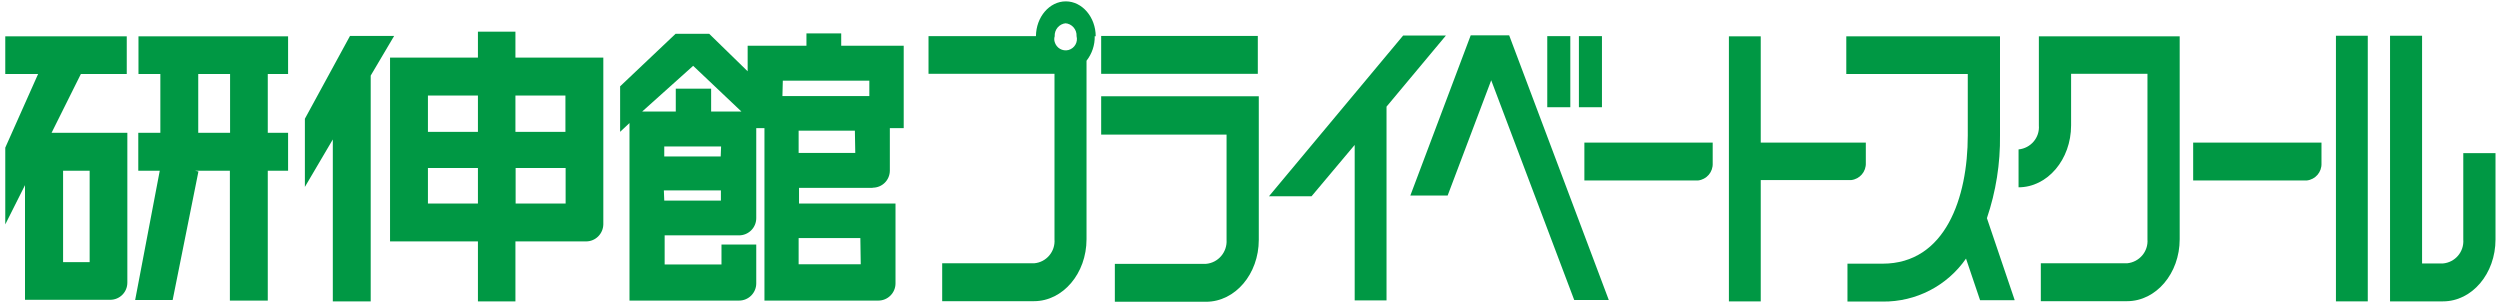
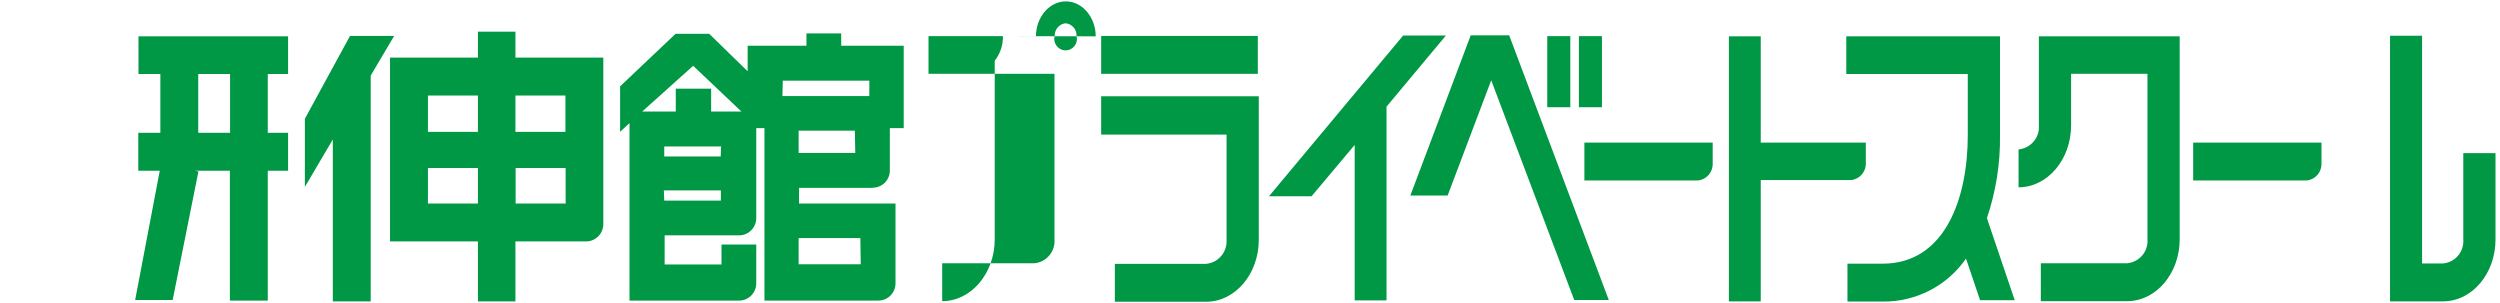
<svg xmlns="http://www.w3.org/2000/svg" id="_レイヤー_1" data-name="レイヤー_1" version="1.1" viewBox="0 0 1280 155">
  <defs>
    <style>
      .st0 {
        fill: #009844;
      }
    </style>
  </defs>
  <g id="_文字" data-name="文字">
    <rect class="st0" x="792.2" y="18.5" width="11.8" height="36.4" />
    <rect class="st0" x="808.4" y="18.5" width="11.8" height="36.4" />
    <rect class="st0" x="563.8" y="18.4" width="80.2" height="19.4" />
    <path class="st0" d="M563.8,49.3v19.6h64.2v53.9c.4,6.3-4.3,11.8-10.6,12.3h-46.6v19.4h46.7c14.9,0,27-14.2,27-31.7V49.3h-80.8Z" />
-     <rect class="st0" x="1196" y="18.3" width="16.3" height="136" />
    <polygon class="st0" points="823.7 153.6 772.7 18.1 772.3 18.1 754.9 18.1 753 18.1 722.1 100.1 741.2 100.1 763.5 41.1 806 153.6 823.7 153.6" />
    <polygon class="st0" points="740.3 18.2 718.4 18.2 649.7 100.5 671.5 100.5 693.6 74.2 693.6 153.8 709.9 153.8 709.9 54.6 740.3 18.2" />
    <path class="st0" d="M1223.7,18.3v136h27.1c14.9,0,26.9-14.2,26.9-31.7v-44.2h-16.5v44.2c.5,6.3-4.2,11.8-10.5,12.3h-10.6V18.3h-16.5Z" />
    <path class="st0" d="M1043.9,18.6v45.6c.5,6.3-4.2,11.7-10.4,12.3v19.4c14.8,0,26.9-14.2,26.9-31.7v-26.4h39.1v84.7c.5,6.3-4.2,11.7-10.4,12.3h-44.2v19.4h44.2c14.8,0,26.9-14.2,26.9-31.7V18.6h-72.2Z" />
    <path class="st0" d="M1031.5,153.6l-14.2-41.9c4.6-13.6,6.9-28,6.7-42.4V18.6h-78.7v19.3h62.2v31.5c0,31.7-11.4,65.6-43.6,65.6h-18v19.4h18c17,.2,33-8,42.7-22l7.2,21.3h17.6Z" />
-     <path class="st0" d="M65.3,68H26.4l15-30.1h23.5v-19.3H2.7v19.3h16.8L2.7,75.6v39.3l10.1-20.1v58.7h43.6c4.9,0,8.8-3.9,8.8-8.8v-76.7M45.9,134.2h-13.6v-46.8h13.6v46.8Z" />
    <path class="st0" d="M70.8,37.9h11.3v30.1h-11.3v19.4h11l-12.6,66.2h19.2l13.2-65.8-1.8-.4h17.9v66.5h19.4v-66.5h10.4v-19.4h-10.4v-30.1h10.4v-19.3h-76.6v19.3ZM117.8,68h-16.3v-30.1h16.3v30.1Z" />
    <polygon class="st0" points="201.8 18.4 179.2 18.4 156.1 60.8 156.1 95.7 170.4 71.4 170.4 154.3 189.8 154.3 189.8 38.7 201.8 18.4" />
    <path class="st0" d="M308.9,29.5h-45v-13.3h-19.2v13.3h-45v94.1h45v30.7h19.2v-30.7h36.2c4.8,0,8.7-3.9,8.8-8.7V29.5M289.5,67.5h-25.6v-18.6h25.6v18.6ZM244.7,67.5h-25.6v-18.6h25.6v18.6ZM219.1,86h25.6v18.2h-25.6v-18.2ZM264,86h25.6v18.2h-25.6v-18.2Z" />
    <path class="st0" d="M446.8,96.1c4.9,0,8.8-3.9,8.8-8.8v-21.7h7.1V23.4h-32v-6.3h-17.8v6.3h-30.1v13.1l-19.7-19.2h-17.2l-28.4,26.9v23.3l4.8-4.5v90.9h56.1c4.9,0,8.8-4,8.8-8.8v-19.9h-17.8v10.2h-29.1v-14.9h38.1c4.8,0,8.8-3.9,8.8-8.8v-46.1h4.2v88.3h58.3c4.9,0,8.8-4,8.8-8.8v-40.9h-49.4v-8h37.7M369.1,80.1h-29v-5.1h29.1l-.2,5.1ZM340,97.5h29.1v5.2h-29l-.2-5.2ZM364.1,57.1v-11.7h-18.1v11.7h-17.2l26.1-23.4,24.7,23.4h-15.5M440.7,135.3h-31.8v-13.4h31.6l.2,13.4ZM437.9,78.3h-29v-11.4h28.8l.2,11.4ZM400.8,41.3h44.3v7.9h-44.5l.2-7.9Z" />
-     <path class="st0" d="M561,18.6c0-9.8-6.9-17.9-15.3-17.9s-15.2,8-15.3,17.8h-55v19.3h64.5v84.7c.5,6.3-4.2,11.8-10.4,12.3h-47.1v19.4h47c14.8,0,26.9-14.2,26.9-31.7V31.1c2.8-3.6,4.3-8,4.2-12.6M545.4,11.9c3.4.2,6,3.2,5.8,6.6,0,0,0,0,0,0,.8,3.1-1,6.2-4.1,7.1-3.1.8-6.2-1-7.1-4.1-.3-1-.3-2,0-2.9-.2-3.4,2.3-6.4,5.7-6.7" />
+     <path class="st0" d="M561,18.6c0-9.8-6.9-17.9-15.3-17.9s-15.2,8-15.3,17.8h-55v19.3h64.5v84.7c.5,6.3-4.2,11.8-10.4,12.3h-47.1v19.4c14.8,0,26.9-14.2,26.9-31.7V31.1c2.8-3.6,4.3-8,4.2-12.6M545.4,11.9c3.4.2,6,3.2,5.8,6.6,0,0,0,0,0,0,.8,3.1-1,6.2-4.1,7.1-3.1.8-6.2-1-7.1-4.1-.3-1-.3-2,0-2.9-.2-3.4,2.3-6.4,5.7-6.7" />
    <path class="st0" d="M876.9,73h-65.7v19.4h58.2c4.4-.5,7.7-4.3,7.5-8.8v-10.6Z" />
    <path class="st0" d="M955.3,73h-53.8V18.6h-16.3v135.7h16.3v-62.1h46.3c4.4-.5,7.7-4.3,7.5-8.8v-10.3Z" />
    <path class="st0" d="M1188.5,73h-65.6v19.4h58.2c4.4-.5,7.7-4.3,7.5-8.8v-10.6h-.1Z" />
  </g>
</svg>